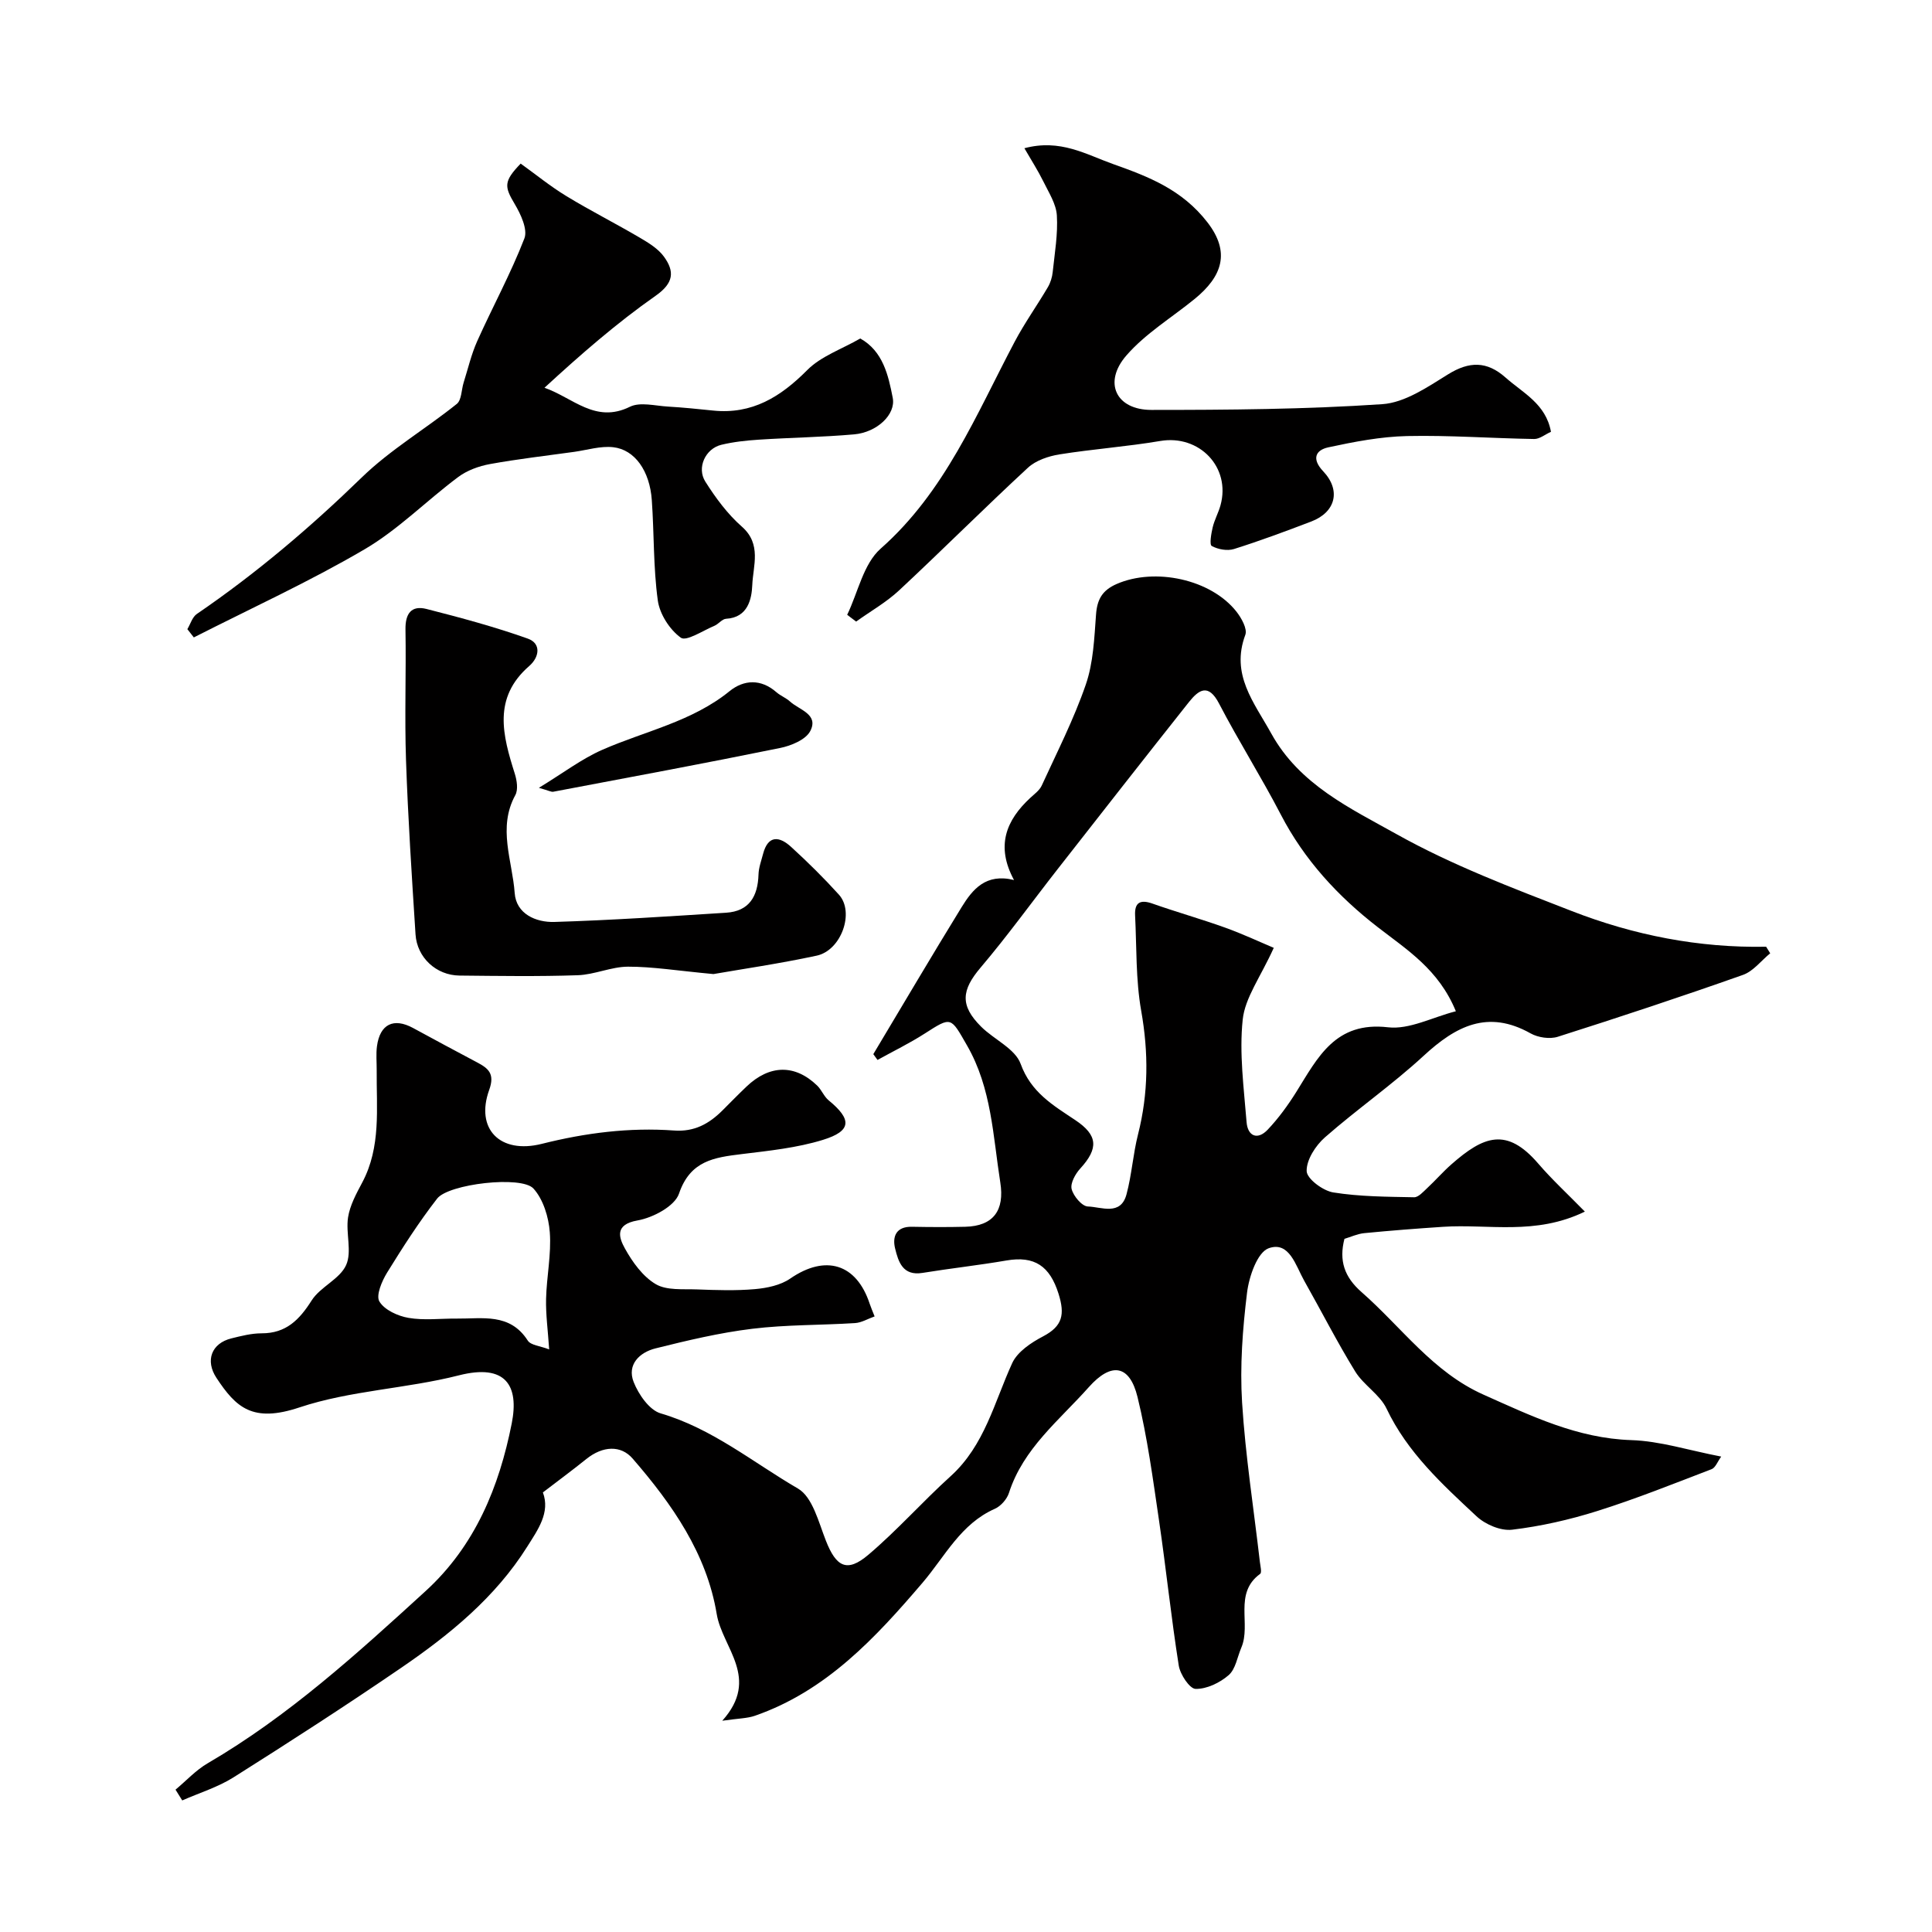
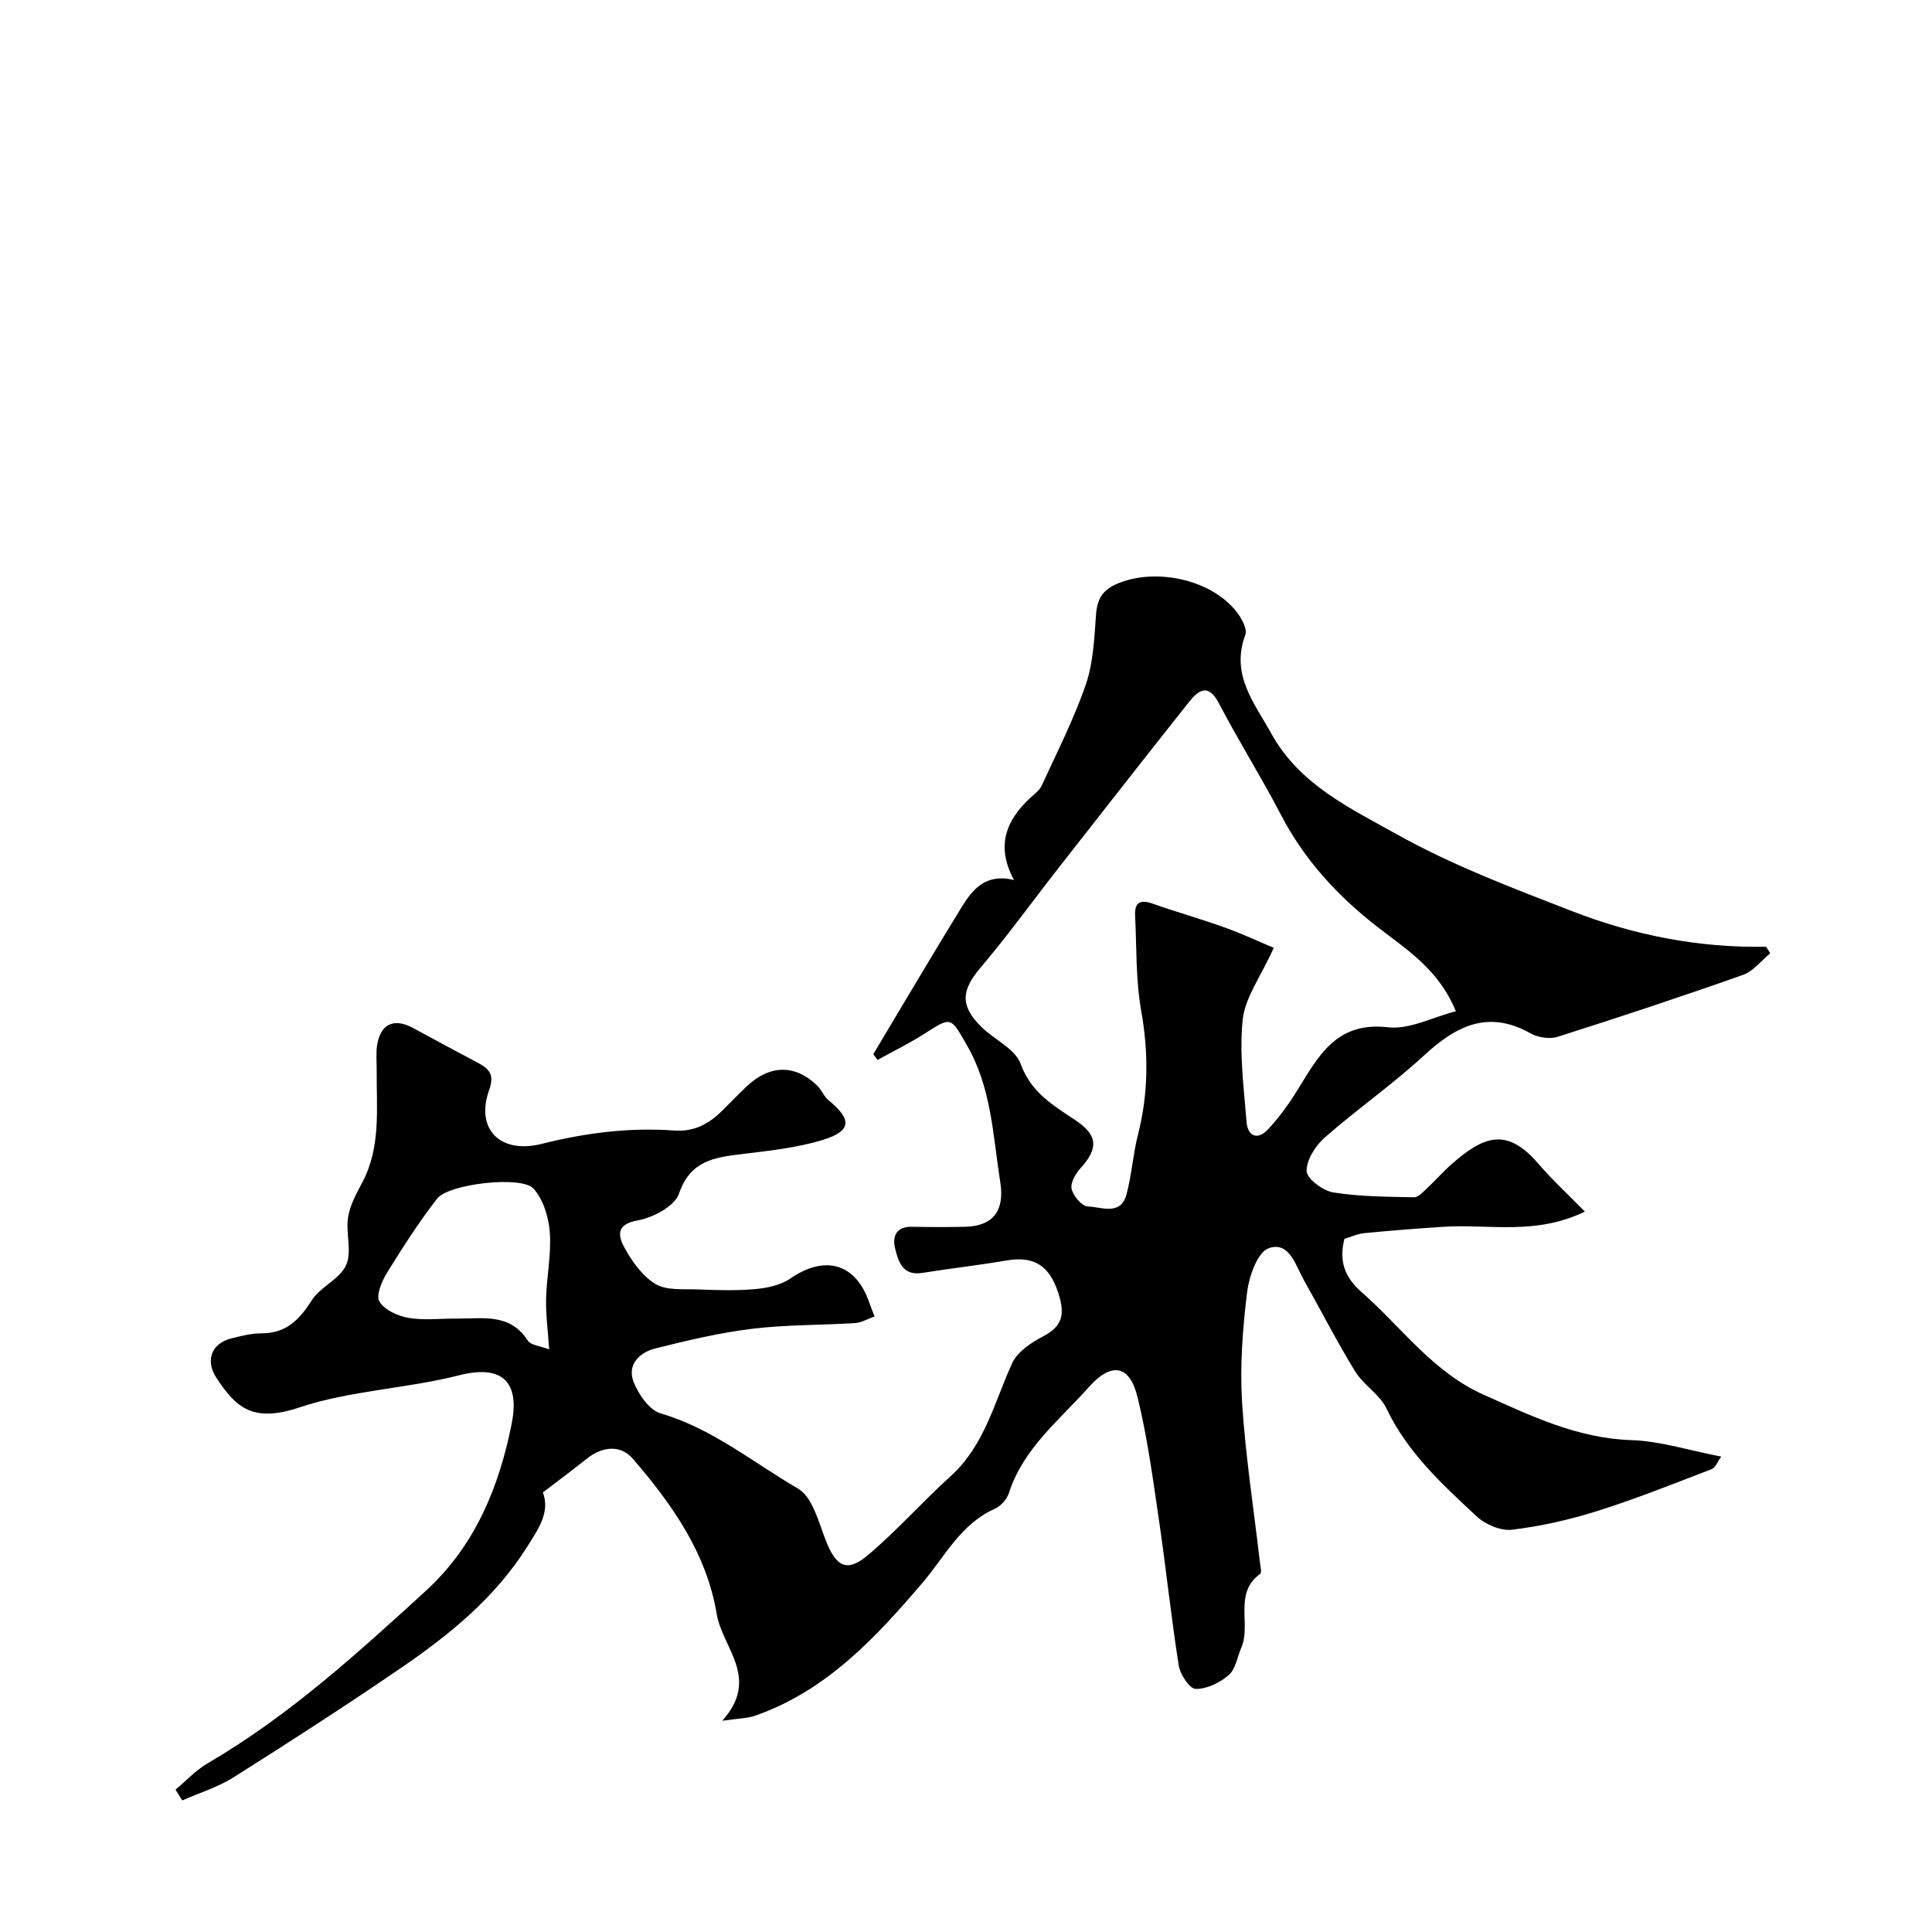
<svg xmlns="http://www.w3.org/2000/svg" enable-background="new 0 0 400 400" viewBox="0 0 400 400">
  <g fill="#010000">
    <path d="m36.34 370.53c2.21-1.84 4.21-4.04 6.67-5.47 16.73-9.76 30.91-22.68 45.1-35.64 10.28-9.39 15.24-21.6 17.84-34.72 1.54-7.79-1.2-12.43-10.94-9.95-10.87 2.77-22.45 3.12-33.01 6.64-9.71 3.24-13.15.01-17.19-6.12-2.36-3.58-1.03-7.15 3.09-8.17 2.05-.51 4.17-1.05 6.26-1.05 5.06.01 7.81-2.78 10.36-6.8 1.79-2.83 5.83-4.41 7.14-7.33 1.25-2.77-.1-6.61.4-9.87.39-2.5 1.71-4.92 2.93-7.21 3.94-7.4 2.93-15.39 3-23.26.01-1.67-.16-3.36.06-4.99.62-4.56 3.45-5.93 7.46-3.76 4.39 2.38 8.78 4.76 13.2 7.09 2.4 1.26 3.79 2.37 2.57 5.74-2.9 8.05 2.22 13.34 10.9 11.16 9.03-2.27 18.12-3.43 27.37-2.76 4.22.31 7.26-1.4 10.03-4.16 1.65-1.65 3.28-3.32 4.97-4.93 4.78-4.56 10.03-4.66 14.63-.22.92.89 1.41 2.26 2.38 3.06 4.85 3.97 4.78 6.35-1.19 8.19-5.39 1.66-11.14 2.25-16.78 2.94-5.69.7-10.68 1.33-13.01 8.19-.88 2.6-5.39 4.99-8.59 5.55-4.79.84-3.85 3.56-2.61 5.8 1.56 2.82 3.7 5.8 6.37 7.38 2.27 1.35 5.65.99 8.56 1.1 3.99.15 8.02.29 11.99-.06 2.5-.22 5.3-.8 7.3-2.18 7.28-5.02 13.71-3.13 16.46 5.21.25.76.58 1.5 1.02 2.62-1.42.5-2.72 1.3-4.06 1.38-7.09.45-14.25.32-21.28 1.18-6.75.82-13.42 2.41-20.03 4.06-3.29.82-5.94 3.35-4.52 6.96 1.01 2.56 3.24 5.8 5.58 6.49 10.67 3.12 19.14 10.16 28.44 15.57 3.02 1.75 4.27 6.95 5.78 10.79 2.13 5.42 4.36 6.67 8.77 2.94 5.99-5.07 11.23-11.02 17.06-16.29 7.04-6.38 9.03-15.29 12.74-23.4 1.08-2.36 3.93-4.26 6.4-5.55 4.05-2.13 4.54-4.54 3.2-8.82-1.81-5.75-4.97-7.89-10.78-6.89-5.77.99-11.6 1.63-17.39 2.57-4.1.67-5-2.33-5.67-5.07-.6-2.45.21-4.54 3.46-4.48 3.69.07 7.38.09 11.06 0 5.82-.14 8.18-3.38 7.26-9.18-1.52-9.63-1.79-19.49-6.87-28.33-3.43-5.97-3.2-6.07-8.78-2.49-3.13 2.01-6.51 3.65-9.77 5.46-.29-.4-.58-.8-.87-1.2 6.08-10.15 12.08-20.35 18.28-30.43 2.27-3.69 5.02-7.07 10.85-5.62-3.82-7.06-1.63-12.38 3.38-17.02.85-.79 1.9-1.54 2.36-2.54 3.17-6.92 6.66-13.75 9.13-20.93 1.56-4.53 1.75-9.6 2.11-14.46.23-3.15 1.28-5.03 4.27-6.34 7.9-3.45 19.5-1.01 24.8 5.72 1.04 1.32 2.3 3.58 1.84 4.81-3.07 8.22 1.8 13.97 5.37 20.42 5.86 10.61 16.39 15.5 26.01 20.88 11.45 6.4 23.92 11.11 36.2 15.88 12.85 5 26.31 7.66 40.25 7.39.28.45.56.9.84 1.36-1.87 1.53-3.51 3.73-5.66 4.48-12.69 4.49-25.48 8.72-38.31 12.8-1.66.53-4.09.17-5.64-.7-8.85-4.98-15.48-1.51-22.14 4.64-6.49 5.99-13.81 11.07-20.45 16.9-1.93 1.7-3.83 4.65-3.77 6.98.05 1.59 3.37 4.07 5.51 4.41 5.49.88 11.14.89 16.73 1 .9.02 1.9-1.14 2.72-1.9 1.71-1.59 3.24-3.36 4.99-4.9 6.68-5.88 11.45-7.77 17.98-.19 2.89 3.36 6.17 6.38 9.67 9.96-10.26 4.99-19.97 2.52-29.38 3.15-5.44.36-10.87.78-16.3 1.31-1.41.14-2.76.78-4.1 1.18-1.15 4.49-.04 7.88 3.54 11.02 8.28 7.25 14.74 16.56 25.28 21.25 9.83 4.38 19.4 9.04 30.58 9.4 5.95.19 11.85 2.11 18.61 3.41-.76 1.03-1.19 2.31-2 2.61-7.85 3.01-15.68 6.15-23.69 8.67-5.72 1.8-11.67 3.15-17.61 3.86-2.35.28-5.56-1.09-7.37-2.79-7.1-6.63-14.3-13.19-18.62-22.28-1.39-2.93-4.75-4.86-6.49-7.69-3.76-6.11-7.02-12.53-10.56-18.79-1.76-3.12-3.07-8.24-7.34-6.73-2.35.83-4.08 5.85-4.49 9.18-.92 7.52-1.5 15.21-1.03 22.76.69 11.05 2.42 22.04 3.69 33.06.1.82.43 2.14.05 2.42-5.56 4.05-1.81 10.41-3.9 15.28-.83 1.94-1.18 4.44-2.62 5.69-1.82 1.58-4.53 2.89-6.84 2.85-1.23-.02-3.2-2.99-3.49-4.83-1.58-9.99-2.62-20.06-4.09-30.06-1.26-8.55-2.4-17.17-4.45-25.55-1.63-6.65-5.4-7.31-10.1-2.02-6.07 6.83-13.55 12.65-16.52 21.89-.42 1.3-1.68 2.73-2.92 3.28-7.08 3.13-10.31 9.85-14.96 15.3-9.75 11.42-19.95 22.42-34.71 27.55-1.58.55-3.36.54-6.76 1.03 7.93-8.82.01-15.09-1.15-22.08-2.07-12.53-9.23-22.76-17.42-32.21-2.41-2.78-6.15-2.65-9.57.1-2.91 2.34-5.92 4.56-9 6.92 1.56 4.16-1.05 7.74-3.23 11.21-6.6 10.52-16.05 18.22-26.12 25.11-11.4 7.8-23.02 15.3-34.7 22.67-3.25 2.05-7.07 3.21-10.62 4.78-.46-.72-.92-1.47-1.39-2.23zm227.38-174.29c-2.74 6.06-5.95 10.31-6.43 14.85-.74 6.98.24 14.16.8 21.23.23 2.91 2.26 3.81 4.39 1.55 2.23-2.36 4.18-5.04 5.9-7.79 4.46-7.15 8.09-14.66 19-13.39 4.41.51 9.18-2.08 14.04-3.32-3.54-8.64-10.1-12.71-16.18-17.42-8.21-6.36-15.19-13.9-20.06-23.3-4.04-7.78-8.74-15.21-12.79-22.99-2.21-4.24-4.2-2.86-6.23-.31-9.1 11.47-18.12 23-27.14 34.53-5.33 6.81-10.4 13.85-15.99 20.44-3.96 4.66-4.33 7.84.11 12.25 2.68 2.66 7.03 4.55 8.17 7.68 2.15 5.94 6.73 8.59 11.31 11.65 4.68 3.12 4.87 5.84 1.03 10.04-1.01 1.1-2.08 3.03-1.78 4.24.37 1.46 2.14 3.57 3.36 3.61 2.78.08 6.79 2 8-2.51 1.09-4.06 1.35-8.34 2.39-12.43 2.16-8.51 2.19-16.91.65-25.59-1.14-6.45-.93-13.15-1.26-19.74-.13-2.67 1.06-3.34 3.6-2.44 4.96 1.75 10.04 3.18 15 4.96 3.68 1.32 7.23 2.99 10.11 4.2zm-150.02 83.14c-.27-4.04-.72-7.27-.64-10.48.11-4.59 1.11-9.22.77-13.76-.23-3.14-1.35-6.82-3.38-9.06-2.48-2.74-17.57-.97-19.94 2.07-3.78 4.87-7.13 10.09-10.37 15.34-1.08 1.75-2.34 4.72-1.59 5.97 1.05 1.75 3.81 3.01 6.02 3.39 3.23.56 6.63.12 9.95.15 5.34.06 11.03-1.23 14.74 4.54.62.99 2.57 1.11 4.44 1.84z" />
-     <path d="m321.11 89.4c-1.21.54-2.35 1.51-3.48 1.49-8.77-.14-17.54-.8-26.3-.61-5.46.12-10.96 1.18-16.33 2.34-2.66.58-3.45 2.41-1.06 4.94 3.74 3.95 2.6 8.48-2.45 10.41-5.29 2.02-10.61 4-16.01 5.7-1.38.43-3.31.08-4.6-.63-.51-.28-.11-2.56.19-3.85.37-1.56 1.19-3.02 1.62-4.57 2.18-7.89-4.39-14.69-12.47-13.32-6.92 1.17-13.96 1.67-20.89 2.78-2.28.37-4.87 1.24-6.51 2.76-9.01 8.33-17.69 17.02-26.67 25.39-2.66 2.48-5.92 4.32-8.9 6.46-.62-.47-1.23-.93-1.85-1.4 2.24-4.64 3.36-10.54 6.92-13.69 13.36-11.8 19.78-27.76 27.76-42.85 2.05-3.88 4.63-7.49 6.86-11.28.55-.93.9-2.07 1.01-3.14.41-3.91 1.1-7.86.86-11.74-.15-2.4-1.69-4.75-2.8-7.03-1.1-2.23-2.45-4.32-3.92-6.87 7.44-1.99 12.77 1.29 18.37 3.28 7.38 2.62 14.28 5.28 19.54 12.08 4.76 6.16 3.09 11.16-2.68 15.86-4.75 3.87-10.17 7.14-14.12 11.69-4.86 5.6-2.14 11.27 5.18 11.27 15.94 0 31.91-.12 47.8-1.19 4.68-.31 9.39-3.55 13.63-6.18 4.4-2.73 8.04-2.75 11.88.65 3.62 3.22 8.36 5.44 9.42 11.25z" />
-     <path d="m107.8 33.87c3.11 2.23 6.15 4.72 9.48 6.74 4.98 3.03 10.19 5.66 15.22 8.62 1.82 1.07 3.79 2.28 4.98 3.93 2.2 3.05 2.04 5.42-1.73 8.07-8.05 5.64-15.5 12.13-23.02 19.05 5.92 2.07 10.54 7.46 17.68 3.94 2.13-1.05 5.24-.19 7.9-.04 3.11.18 6.22.5 9.32.82 8.08.83 13.98-2.82 19.5-8.38 2.86-2.88 7.15-4.33 10.98-6.54 4.68 2.62 5.8 7.55 6.72 12.28.68 3.47-3.29 7.16-7.98 7.57-6.57.58-13.18.67-19.76 1.1-2.6.17-5.22.45-7.75 1.06-3.29.8-5.14 4.75-3.3 7.64 2.13 3.36 4.58 6.69 7.55 9.3 4.15 3.64 2.32 8.12 2.16 12.11-.12 2.82-.87 6.72-5.42 6.97-.84.05-1.57 1.11-2.45 1.47-2.35.98-5.78 3.27-6.92 2.45-2.31-1.66-4.38-4.89-4.77-7.72-.94-6.84-.75-13.84-1.24-20.76-.42-6.04-3.51-10.46-8-10.96-2.62-.29-5.37.58-8.05.96-5.83.81-11.68 1.48-17.46 2.53-2.29.42-4.73 1.3-6.57 2.68-6.56 4.89-12.42 10.89-19.41 14.98-11.42 6.69-23.52 12.22-35.33 18.23-.45-.57-.9-1.14-1.34-1.71.64-1.07 1.03-2.51 1.97-3.15 12.27-8.38 23.5-17.92 34.16-28.28 5.9-5.73 13.19-10.02 19.65-15.2 1.01-.81.95-2.92 1.42-4.42.91-2.88 1.59-5.86 2.82-8.6 3.19-7.11 6.95-13.99 9.76-21.25.72-1.87-.76-5.03-2.01-7.13-2.16-3.62-2.3-4.68 1.24-8.36z" />
-     <path d="m147.71 201.67c-7.53-.7-12.61-1.54-17.69-1.53-3.47.01-6.91 1.65-10.4 1.77-8.15.28-16.32.15-24.49.07-4.81-.05-8.79-3.72-9.1-8.53-.77-12.02-1.56-24.04-1.97-36.07-.31-9.01.04-18.05-.11-27.07-.05-3.26 1.21-5.03 4.35-4.23 7.06 1.8 14.13 3.7 20.98 6.14 2.82 1.01 2.39 3.85.29 5.67-7.61 6.62-5.49 14.38-2.98 22.32.43 1.37.72 3.28.1 4.41-3.7 6.77-.61 13.57-.13 20.27.31 4.33 4.4 6.1 8.2 5.99 11.86-.36 23.71-1.16 35.56-1.91 4.81-.3 6.58-3.4 6.72-7.9.04-1.43.57-2.85.94-4.26 1.04-3.99 3.41-3.67 5.82-1.46 3.44 3.14 6.77 6.43 9.89 9.88 3.28 3.62.51 11.53-4.61 12.63-7.79 1.67-15.71 2.82-21.37 3.81z" />
-     <path d="m111.57 163.11c5.04-3.07 8.86-6 13.15-7.88 8.85-3.88 18.54-5.81 26.34-12.14 2.94-2.38 6.49-2.58 9.68.22.85.74 1.98 1.17 2.81 1.92 1.91 1.75 6.01 2.64 4.21 6.12-.93 1.8-3.98 3.06-6.28 3.52-15.61 3.18-31.28 6.09-46.93 9.05-.41.08-.89-.22-2.98-.81z" />
  </g>
</svg>